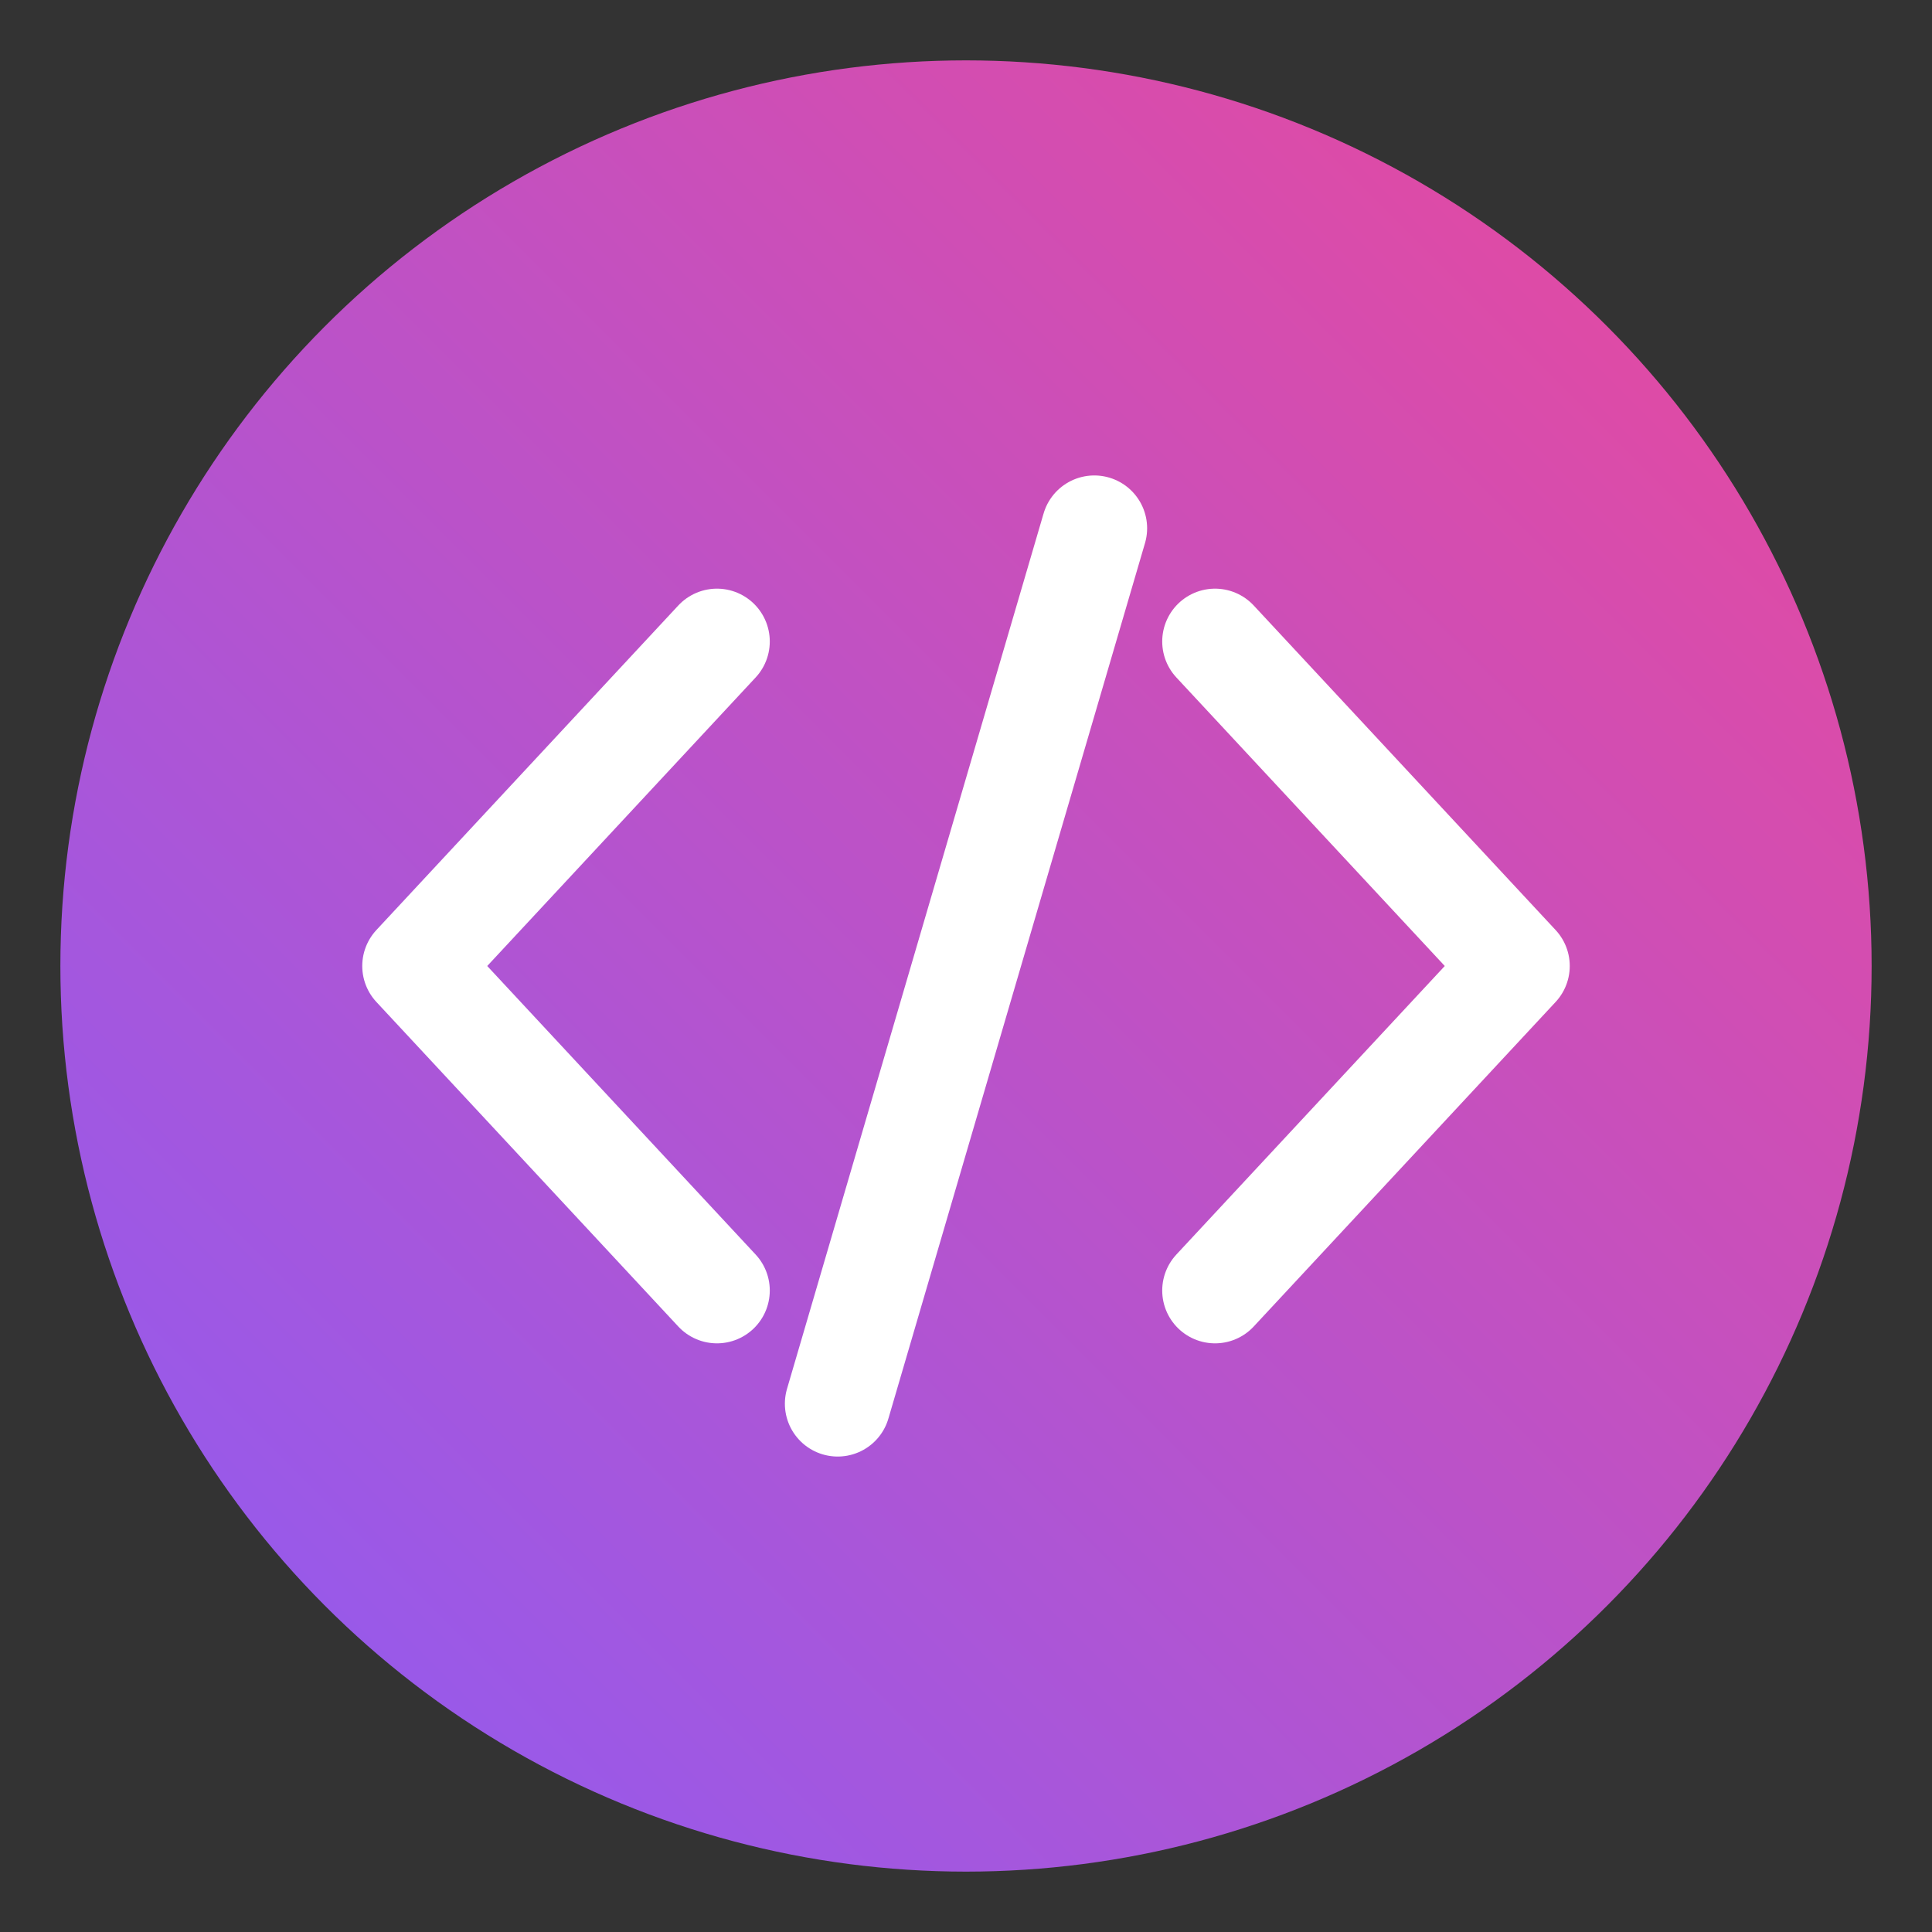
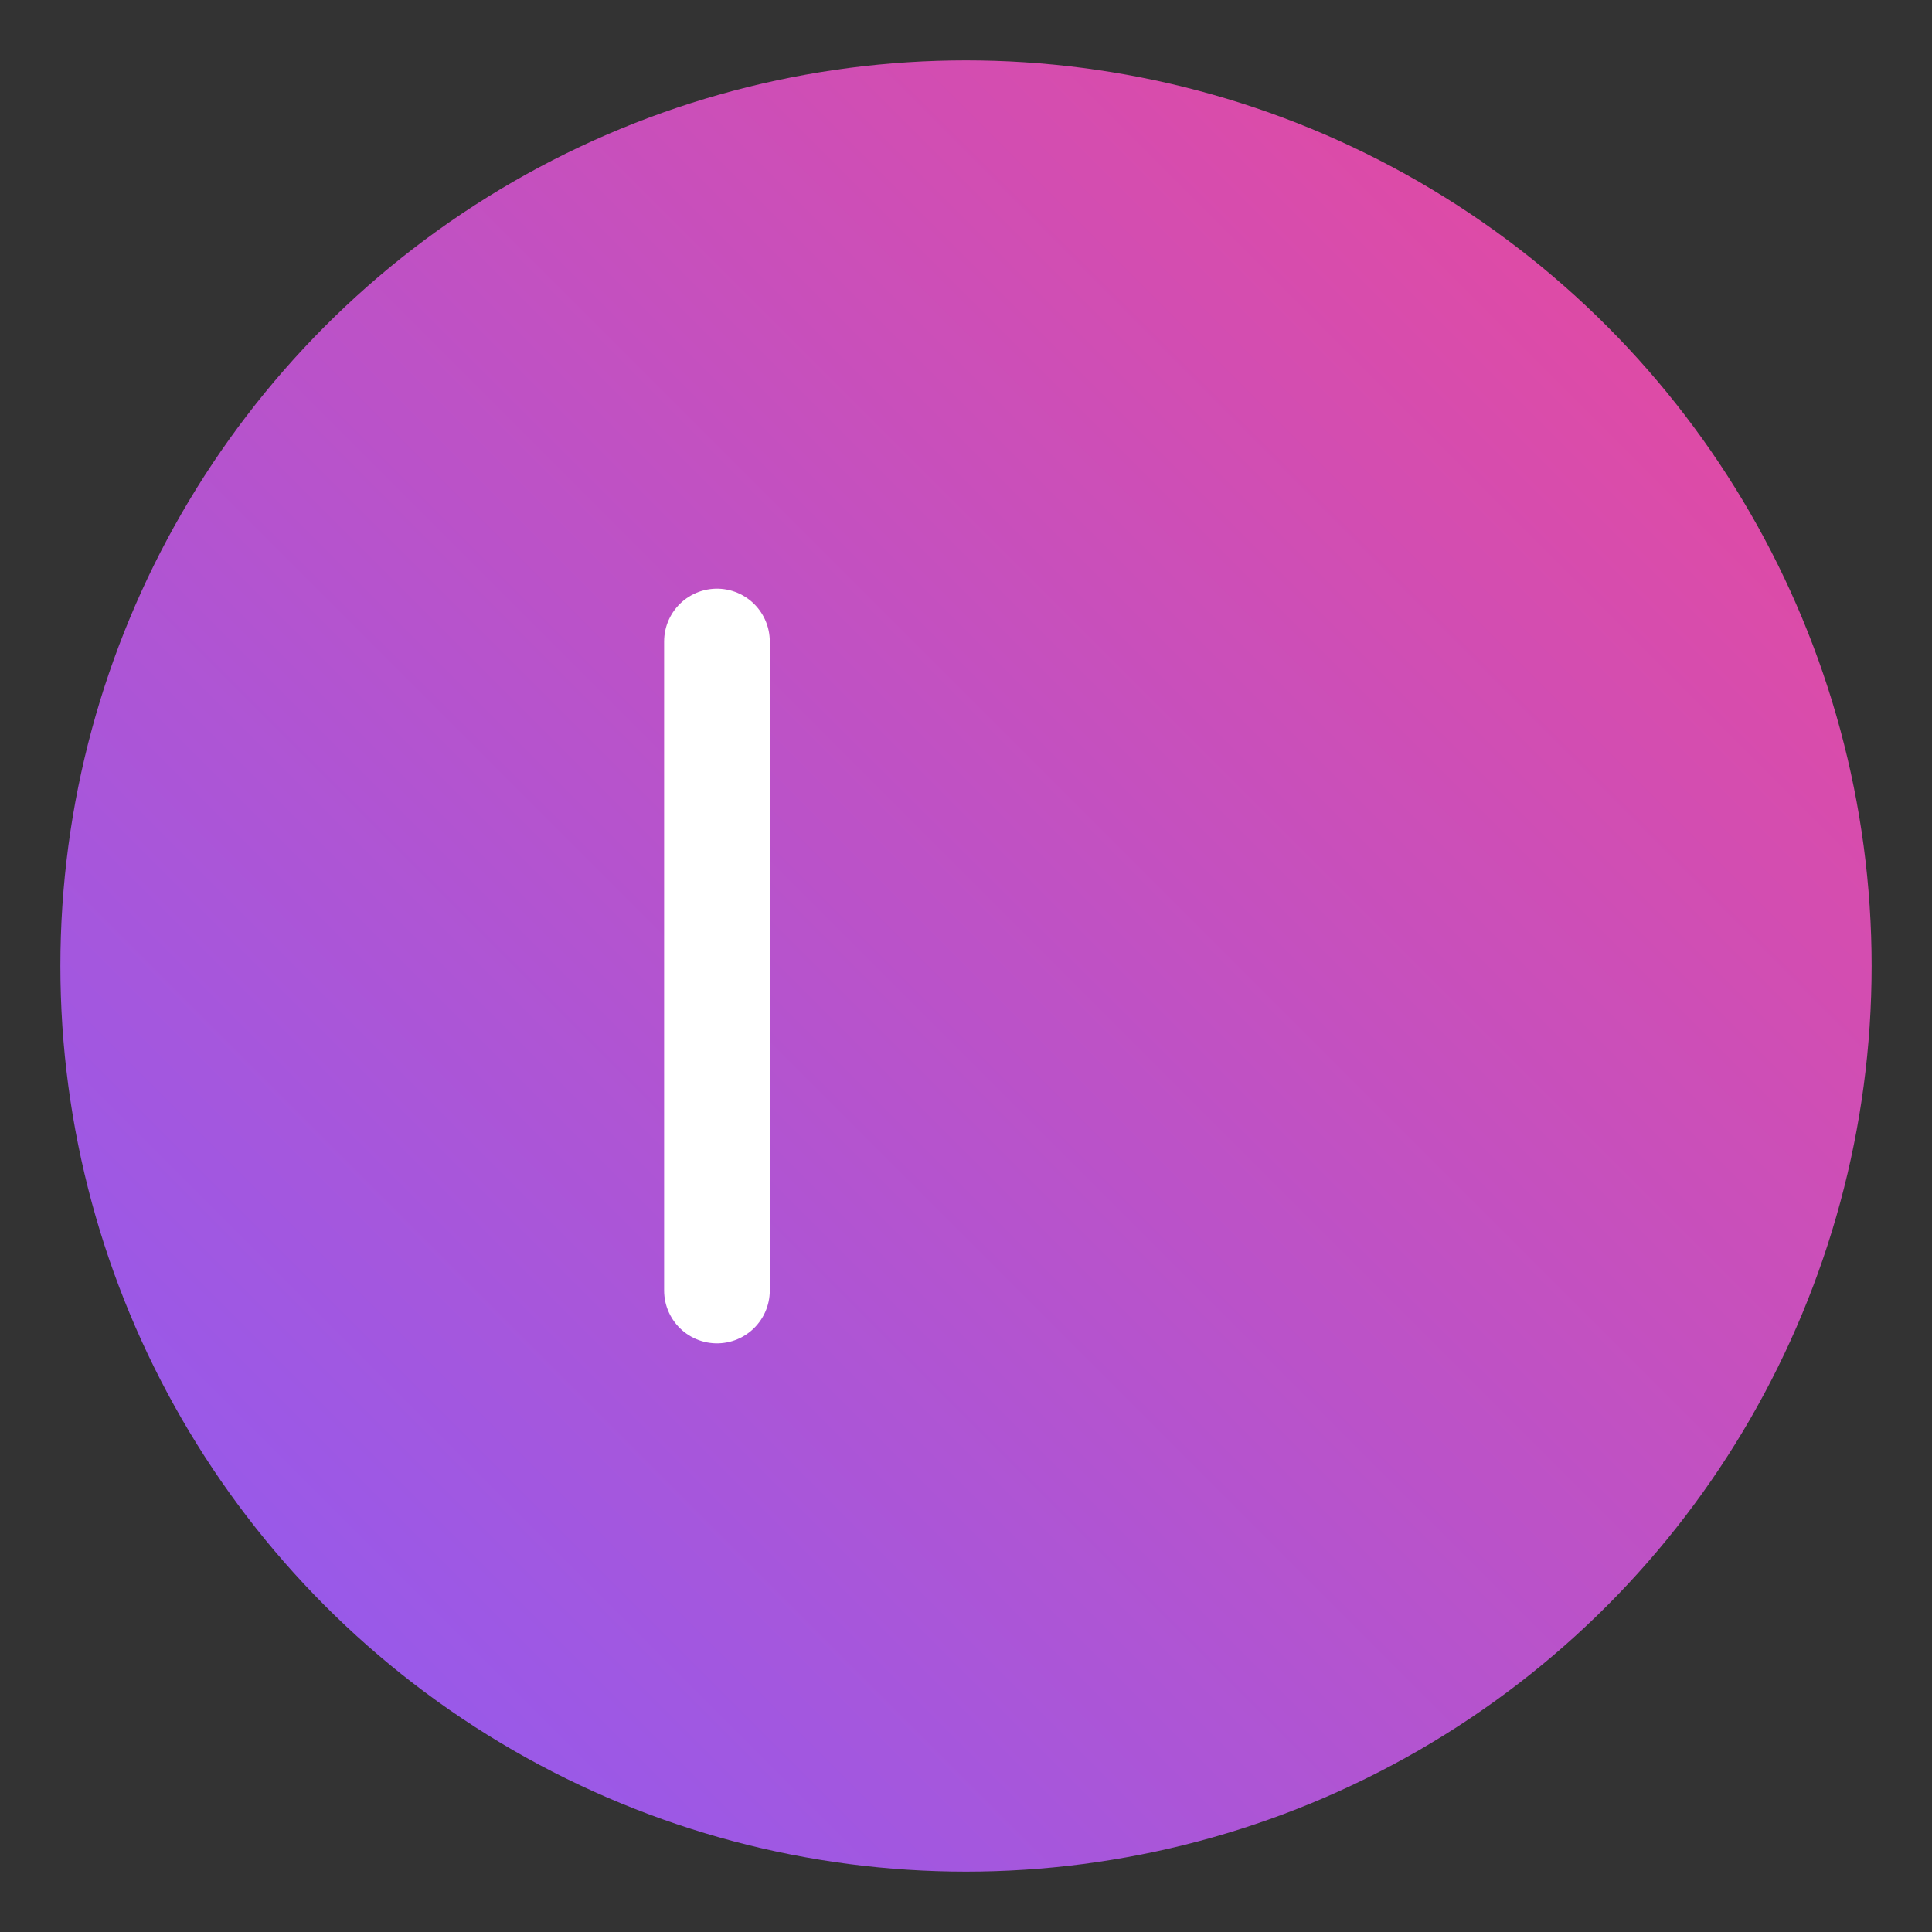
<svg xmlns="http://www.w3.org/2000/svg" viewBox="0 0 512 512">
  <rect x="0" y="0" width="512" height="512" fill="#333333" stroke="none" />
  <defs>
    <linearGradient id="bgGradient" x1="0%" y1="100%" x2="100%" y2="0%">
      <stop offset="0%" style="stop-color:#8B5CF6" />
      <stop offset="100%" style="stop-color:#EC4899" />
    </linearGradient>
  </defs>
  <circle cx="256" cy="256" r="240" fill="url(#bgGradient)" />
  <g fill="none" stroke="white" stroke-width="28" stroke-linecap="round" stroke-linejoin="round">
-     <path d="M190 170 L110 256 L190 342" />
-     <path d="M322 170 L402 256 L322 342" />
-     <path d="M290 140 L222 372" />
+     <path d="M190 170 L190 342" />
  </g>
</svg>